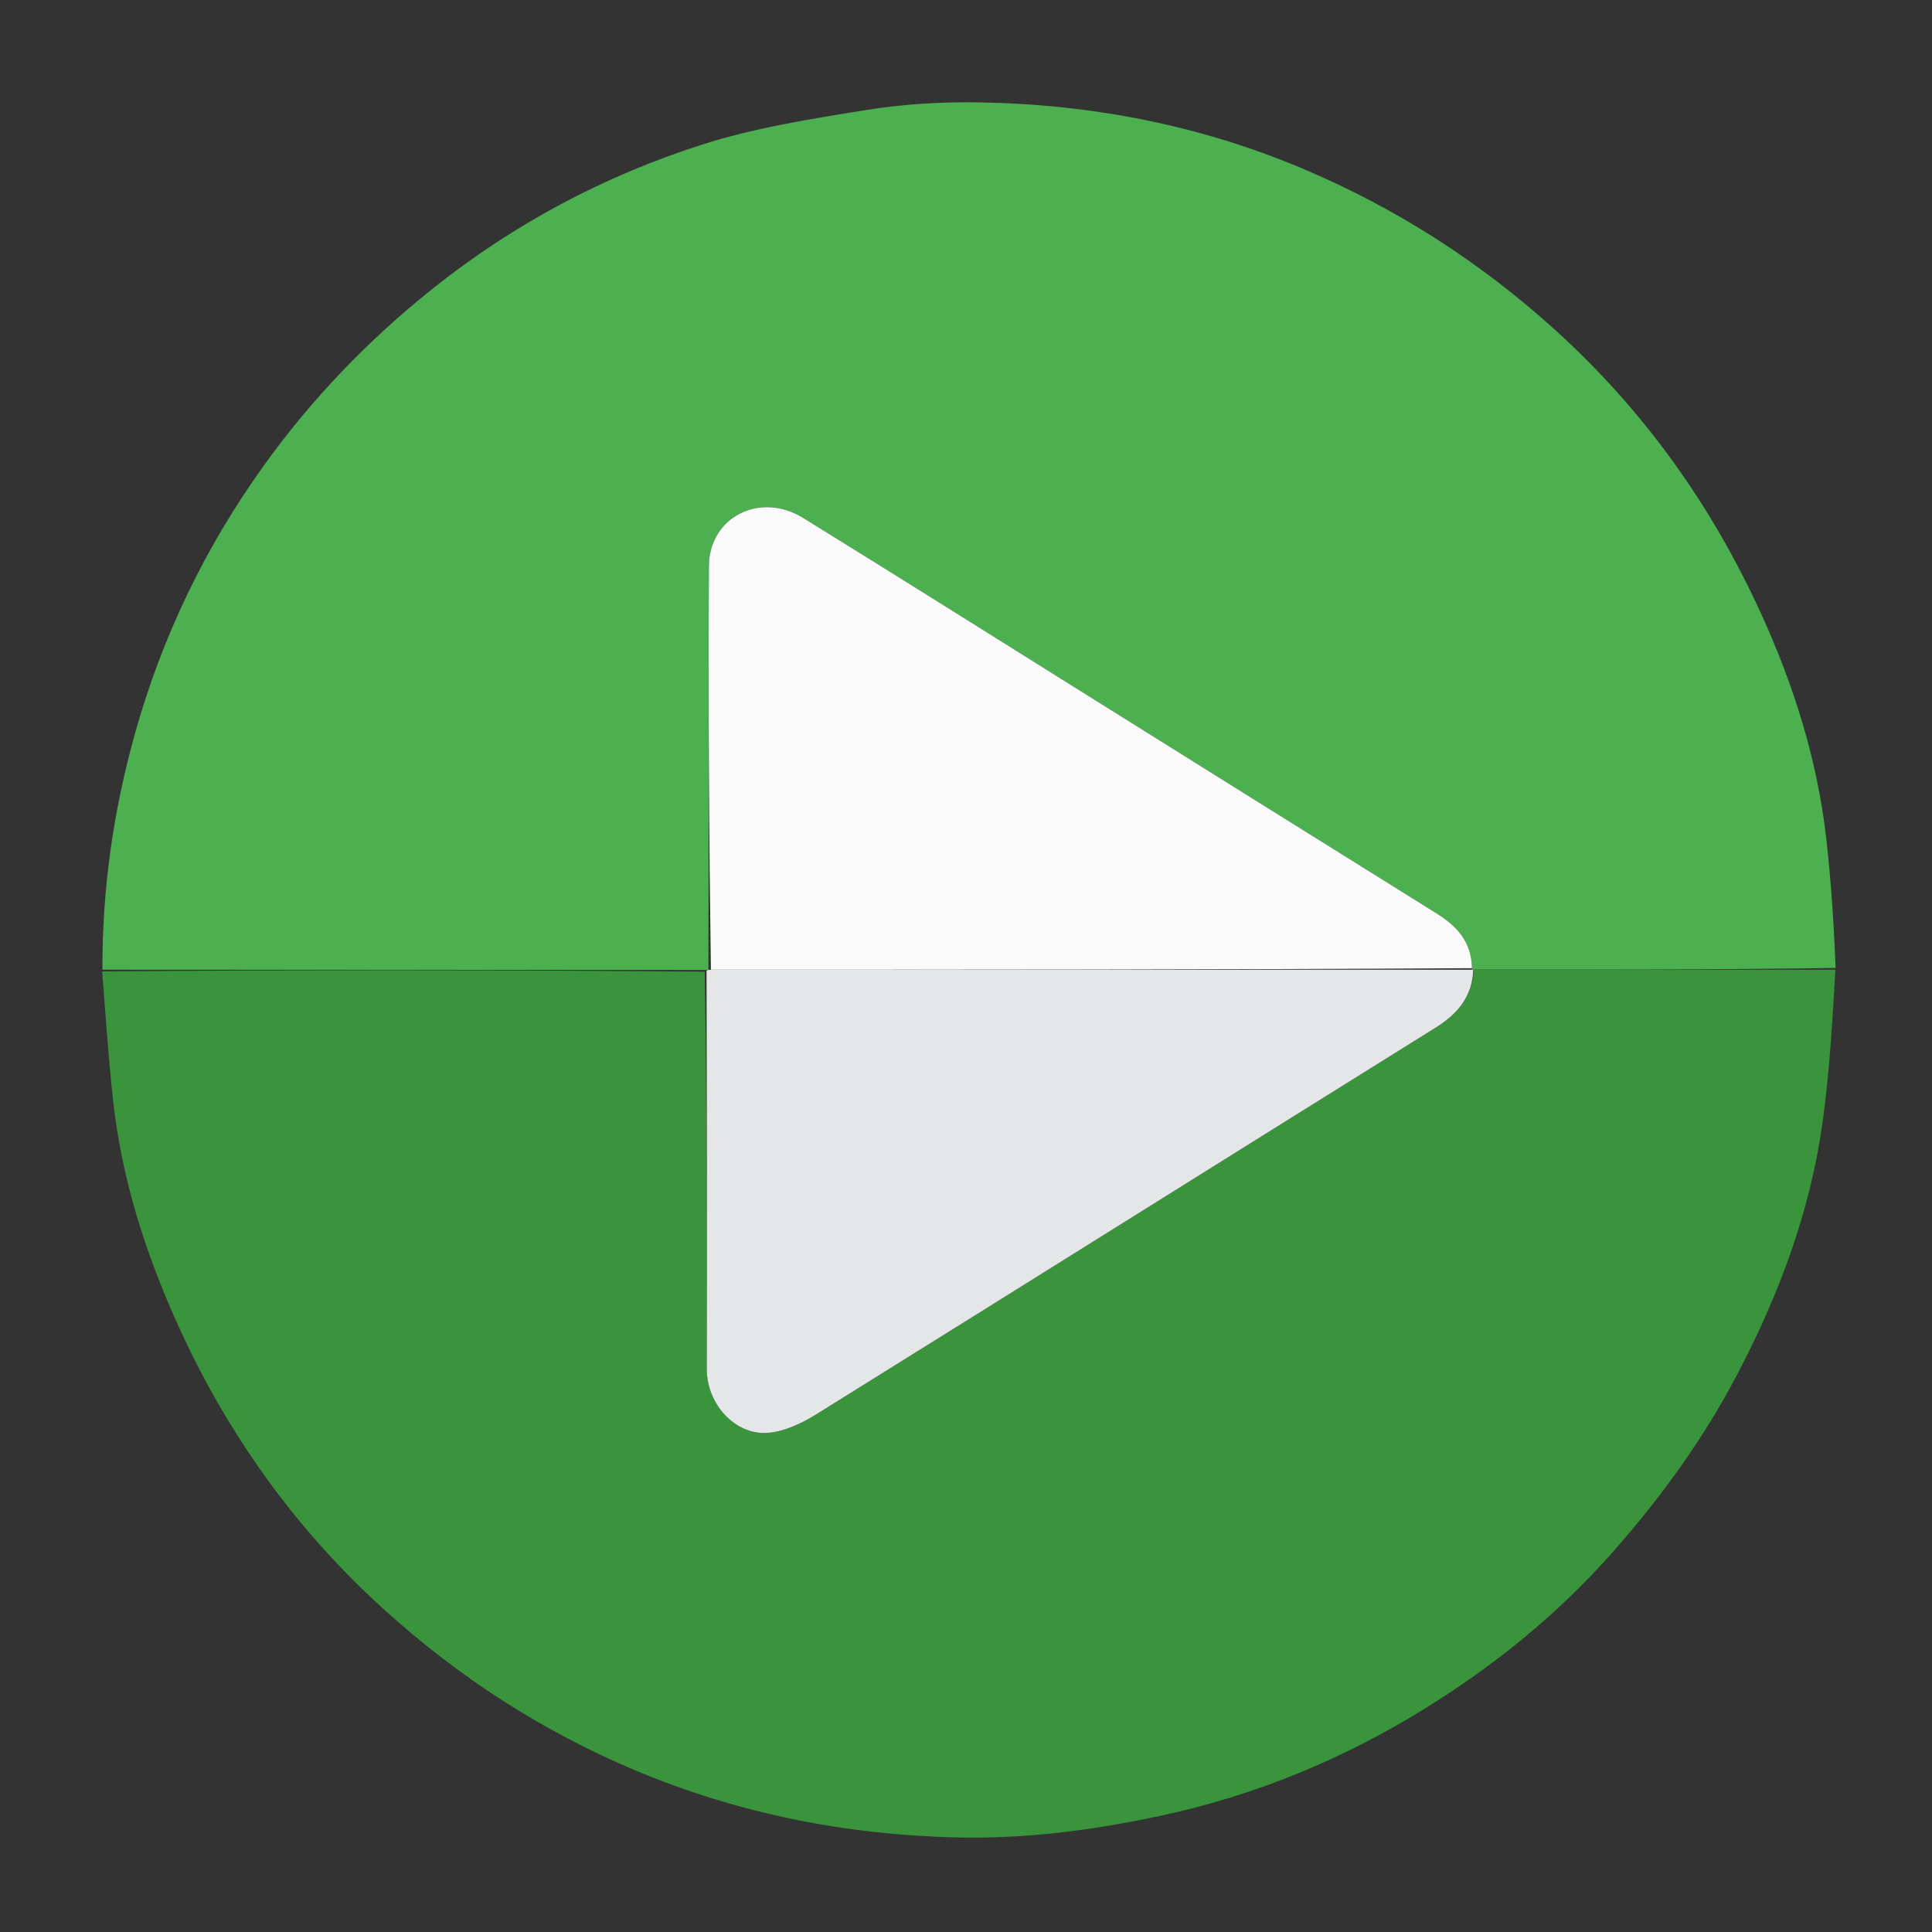
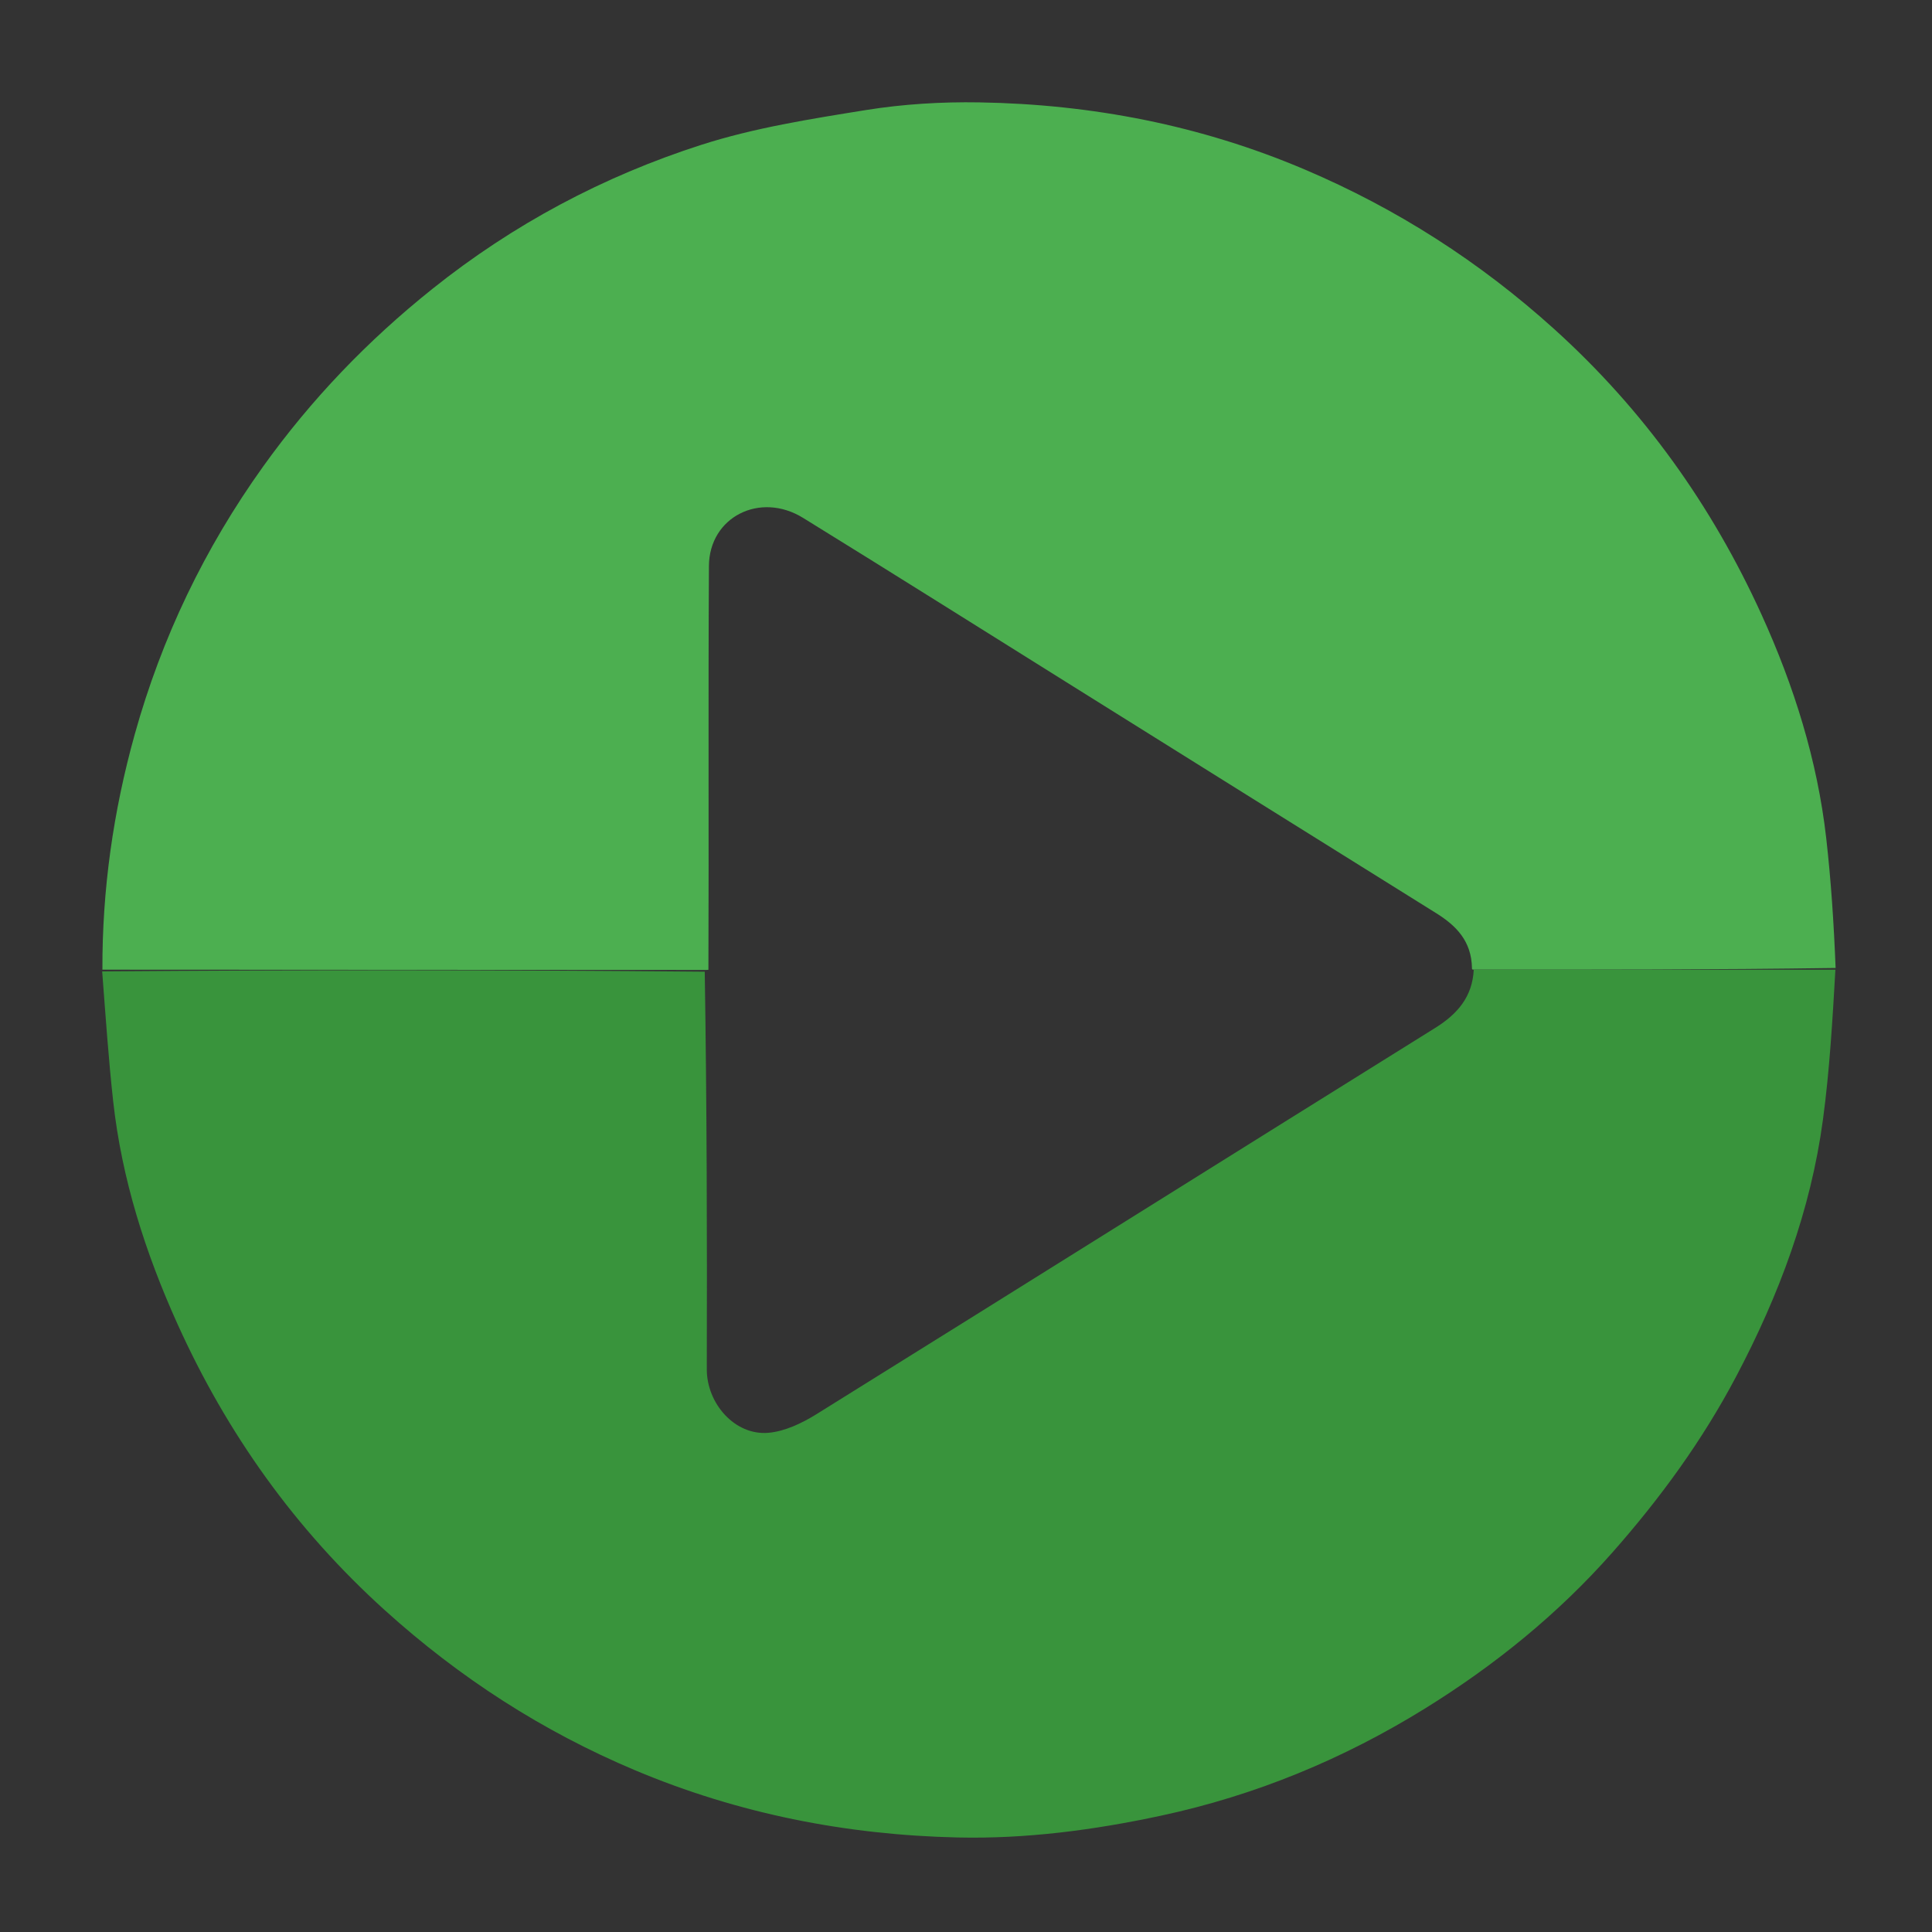
<svg xmlns="http://www.w3.org/2000/svg" version="1.1" id="Layer_1" x="0px" y="0px" width="100%" viewBox="0 0 512 512" enable-background="new 0 0 512 512" xml:space="preserve">
  <rect x="0" y="0" width="512" height="512" fill="#333333" stroke="none" />
  <path fill="none" opacity="1" stroke="none" d=" M280,513   C186.689,513 93.879,513 1.034,513   C1.034,342.398 1.034,171.795 1.034,1.096   C171.561,1.096 342.121,1.096 512.841,1.096   C512.841,171.667 512.841,342.333 512.841,513   C435.462,513 357.981,513 280,513  M27.009,257.897   C27.988,269.218 28.747,280.564 29.994,291.856   C32.268,312.449 38.527,332.011 46.993,350.775   C60.094,379.81 78.214,405.247 102.002,426.739   C121.809,444.635 143.771,458.817 168.316,469.145   C195.636,480.641 224.22,486.275 253.739,486.947   C271.901,487.361 289.826,484.999 307.646,481.18   C332.726,475.805 356.01,466.17 377.678,452.745   C396.098,441.334 412.835,427.801 427.296,411.429   C440.028,397.016 451.206,381.661 460.168,364.653   C471.455,343.232 479.857,320.803 483.098,296.736   C484.874,283.552 485.639,270.233 486.968,256.059   C485.986,244.745 485.251,233.403 483.968,222.123   C481.615,201.444 475.404,181.736 466.843,162.916   C453.698,134.017 435.594,108.622 411.866,87.194   C392.125,69.368 370.191,55.307 345.773,44.922   C318.212,33.2 289.358,27.627 259.549,27.132   C249.519,26.965 239.342,27.577 229.448,29.17   C214.775,31.533 199.903,33.867 185.817,38.397   C159.896,46.732 136.075,59.39 114.598,76.549   C97.437,90.259 82.49,105.822 69.749,123.607   C54.218,145.287 42.85,168.976 35.689,194.671   C30.01,215.048 27.067,235.805 27.009,257.897  z" />
  <path fill="#4CAF50" opacity="1" stroke="none" d=" M27.14,256.973   C27.067,235.805 30.01,215.048 35.689,194.671   C42.85,168.976 54.218,145.287 69.749,123.607   C82.49,105.822 97.437,90.259 114.598,76.549   C136.075,59.39 159.896,46.732 185.817,38.397   C199.903,33.867 214.775,31.533 229.448,29.17   C239.342,27.577 249.519,26.965 259.549,27.132   C289.358,27.627 318.212,33.2 345.773,44.922   C370.191,55.307 392.125,69.368 411.866,87.194   C435.594,108.622 453.698,134.017 466.843,162.916   C475.404,181.736 481.615,201.444 483.968,222.123   C485.251,233.403 485.986,244.745 486.455,256.524   C454.148,256.985 422.355,256.981 390.43,256.953   C390.298,256.93 390.035,256.981 390.09,256.58   C389.967,249.416 385.956,245.333 380.578,241.984   C348.499,222.005 316.468,201.949 284.419,181.921   C260.559,167.01 236.757,152.007 212.81,137.236   C201.415,130.208 187.948,136.997 187.873,150.002   C187.666,185.658 187.878,221.317 187.738,257.005   C187.552,257.035 187.176,257.061 186.696,257.048   C133.191,257.015 80.166,256.994 27.14,256.973  z" />
  <path fill="#39943C" opacity="1" stroke="none" d=" M390.562,256.977   C422.355,256.981 454.148,256.985 486.401,256.982   C485.639,270.233 484.874,283.552 483.098,296.736   C479.857,320.803 471.455,343.232 460.168,364.653   C451.206,381.661 440.028,397.016 427.296,411.429   C412.835,427.801 396.098,441.334 377.678,452.745   C356.01,466.17 332.726,475.805 307.646,481.18   C289.826,484.999 271.901,487.361 253.739,486.947   C224.22,486.275 195.636,480.641 168.316,469.145   C143.771,458.817 121.809,444.635 102.002,426.739   C78.214,405.247 60.094,379.81 46.993,350.775   C38.527,332.011 32.268,312.449 29.994,291.856   C28.747,280.564 27.988,269.218 27.075,257.435   C80.166,256.994 133.191,257.015 186.764,257.508   C187.325,292.942 187.398,327.905 187.309,362.866   C187.286,371.934 194.75,380.478 203.633,379.707   C208.005,379.327 212.542,377.156 216.369,374.775   C271.08,340.734 325.656,306.478 380.347,272.406   C386.285,268.707 390.198,264.138 390.562,256.977  z" />
-   <path fill="#E4E6E7" opacity="1" stroke="none" d=" M390.43,256.953   C390.198,264.138 386.285,268.707 380.347,272.406   C325.656,306.478 271.08,340.734 216.369,374.775   C212.542,377.156 208.005,379.327 203.633,379.707   C194.75,380.478 187.286,371.934 187.309,362.866   C187.398,327.905 187.325,292.942 187.244,257.521   C187.176,257.061 187.552,257.035 188.212,257.012   C255.926,256.986 322.98,256.983 390.035,256.981   C390.035,256.981 390.298,256.93 390.43,256.953  z" />
-   <path fill="#FAFAFA" opacity="1" stroke="none" d=" M390.09,256.58   C322.98,256.983 255.926,256.986 188.398,256.981   C187.878,221.317 187.666,185.658 187.873,150.002   C187.948,136.997 201.415,130.208 212.81,137.236   C236.757,152.007 260.559,167.01 284.419,181.921   C316.468,201.949 348.499,222.005 380.578,241.984   C385.956,245.333 389.967,249.416 390.09,256.58  z" />
</svg>